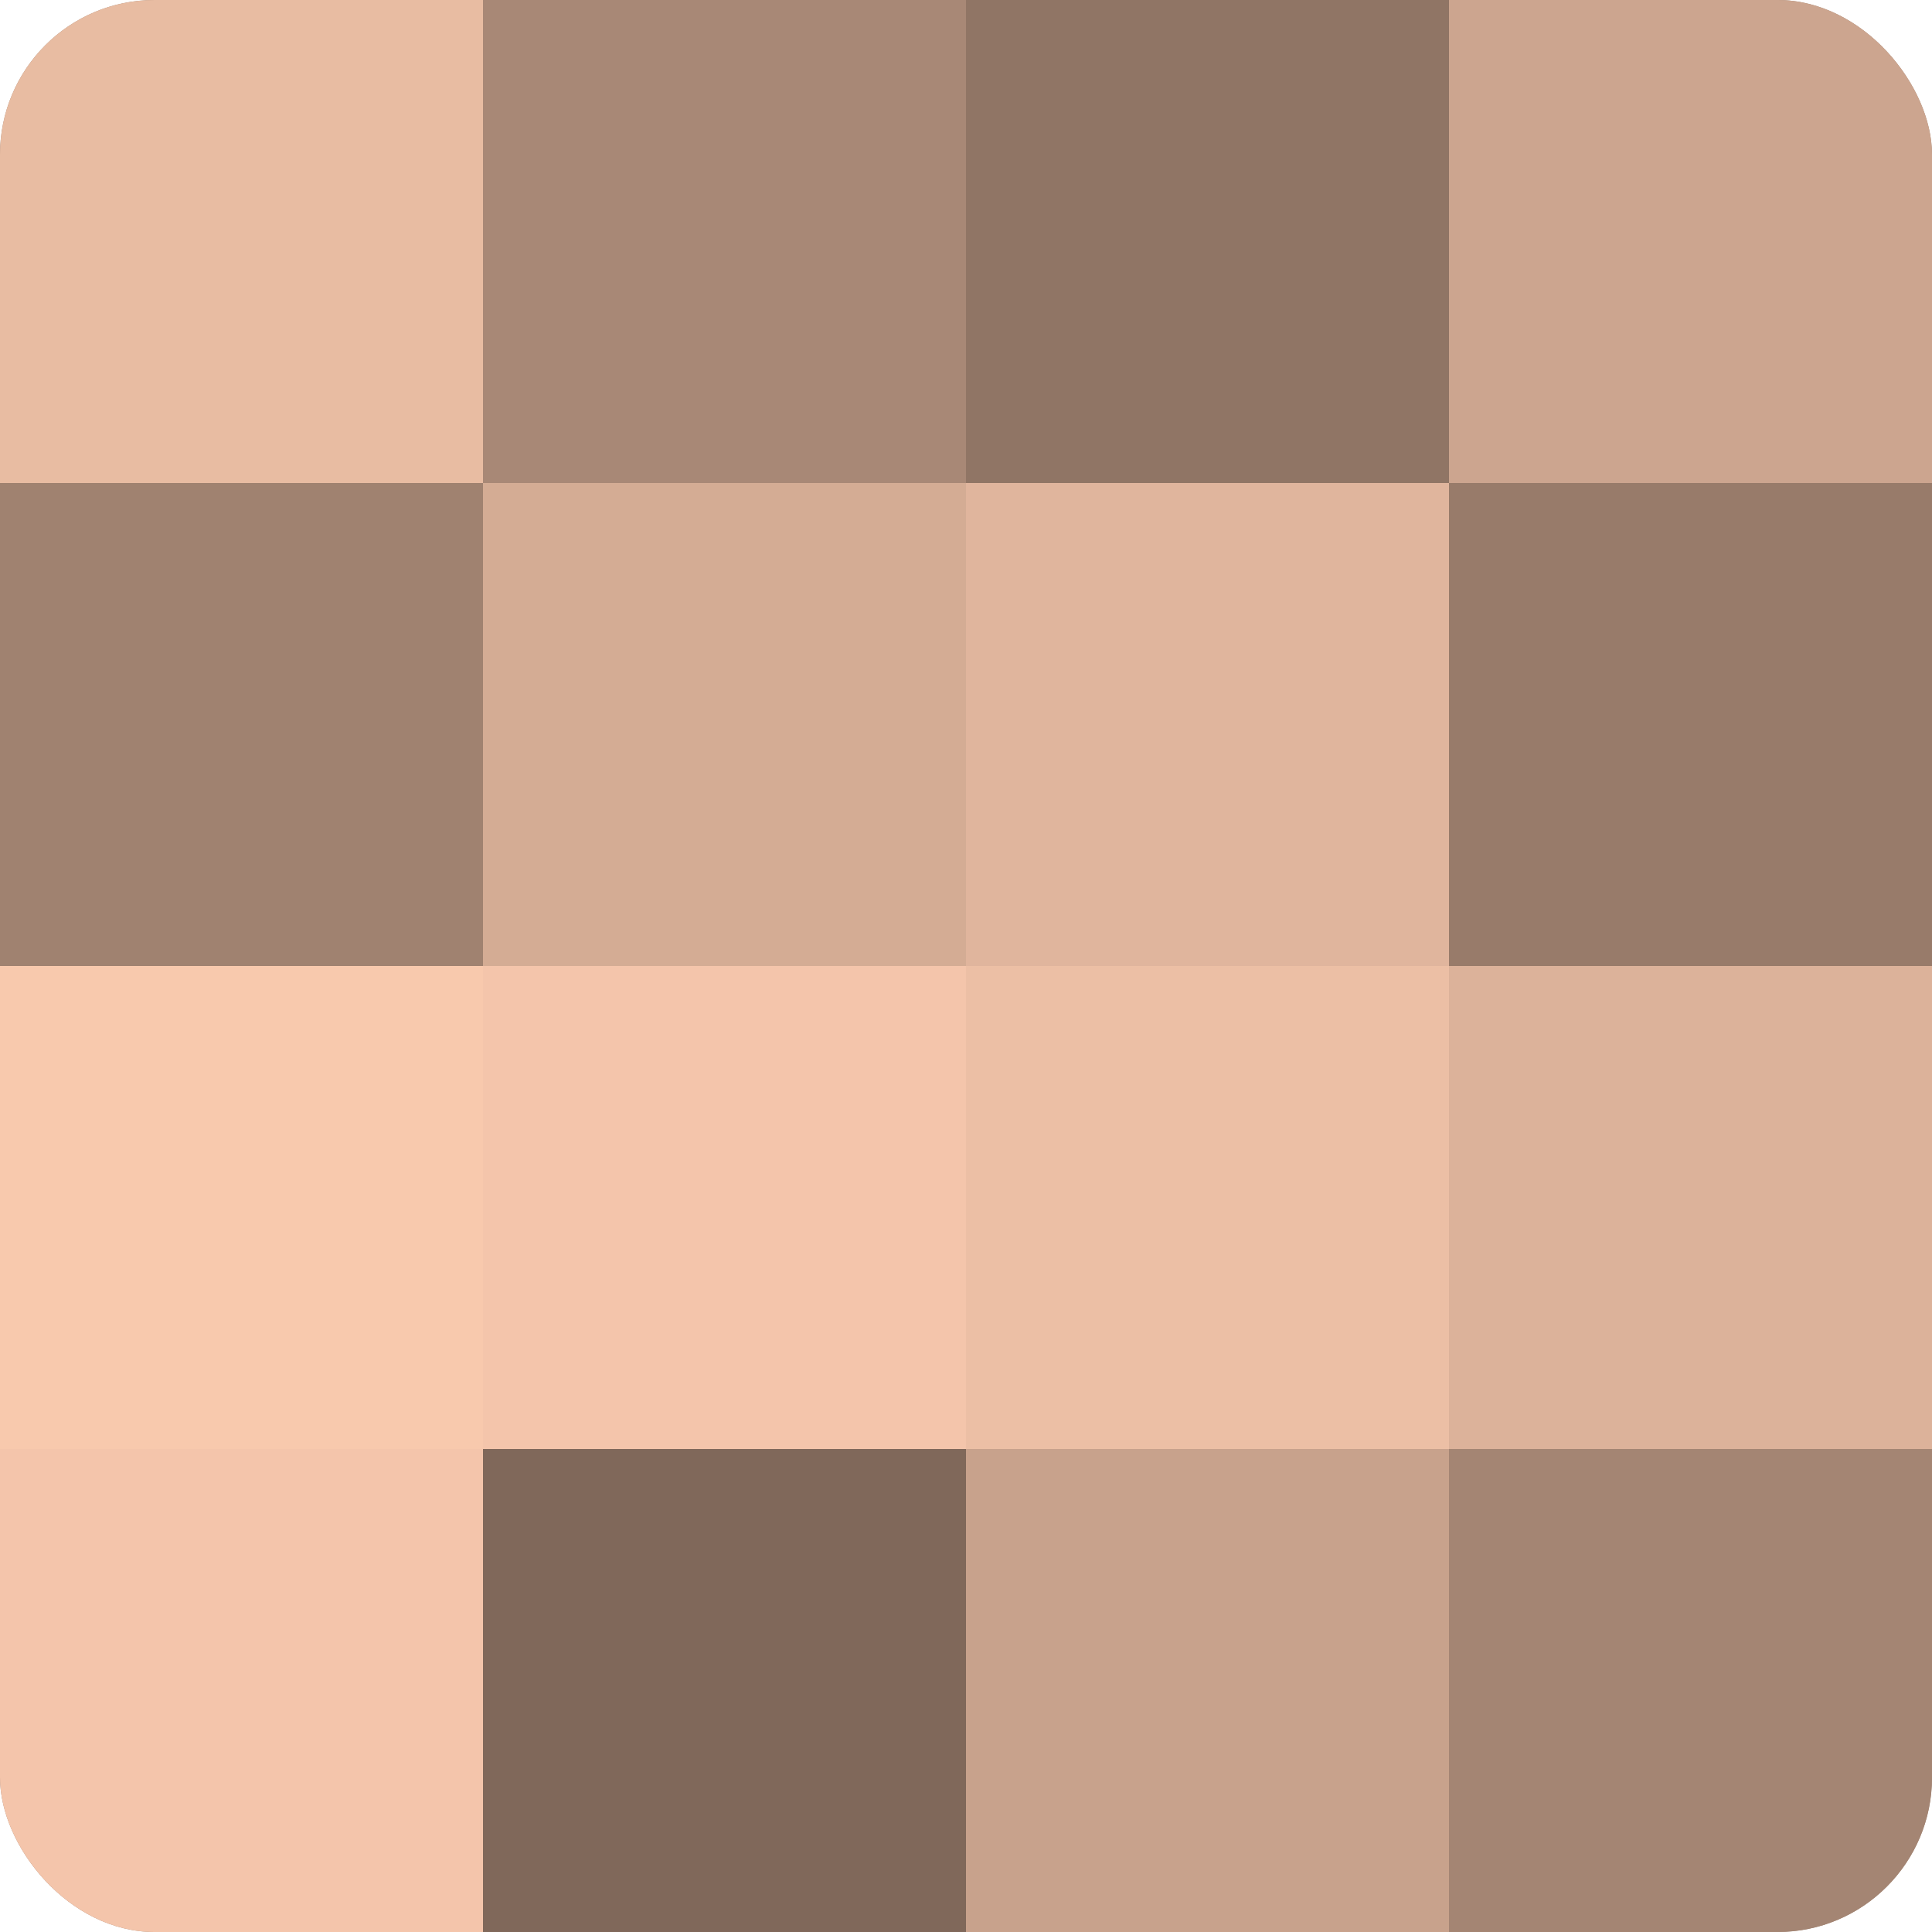
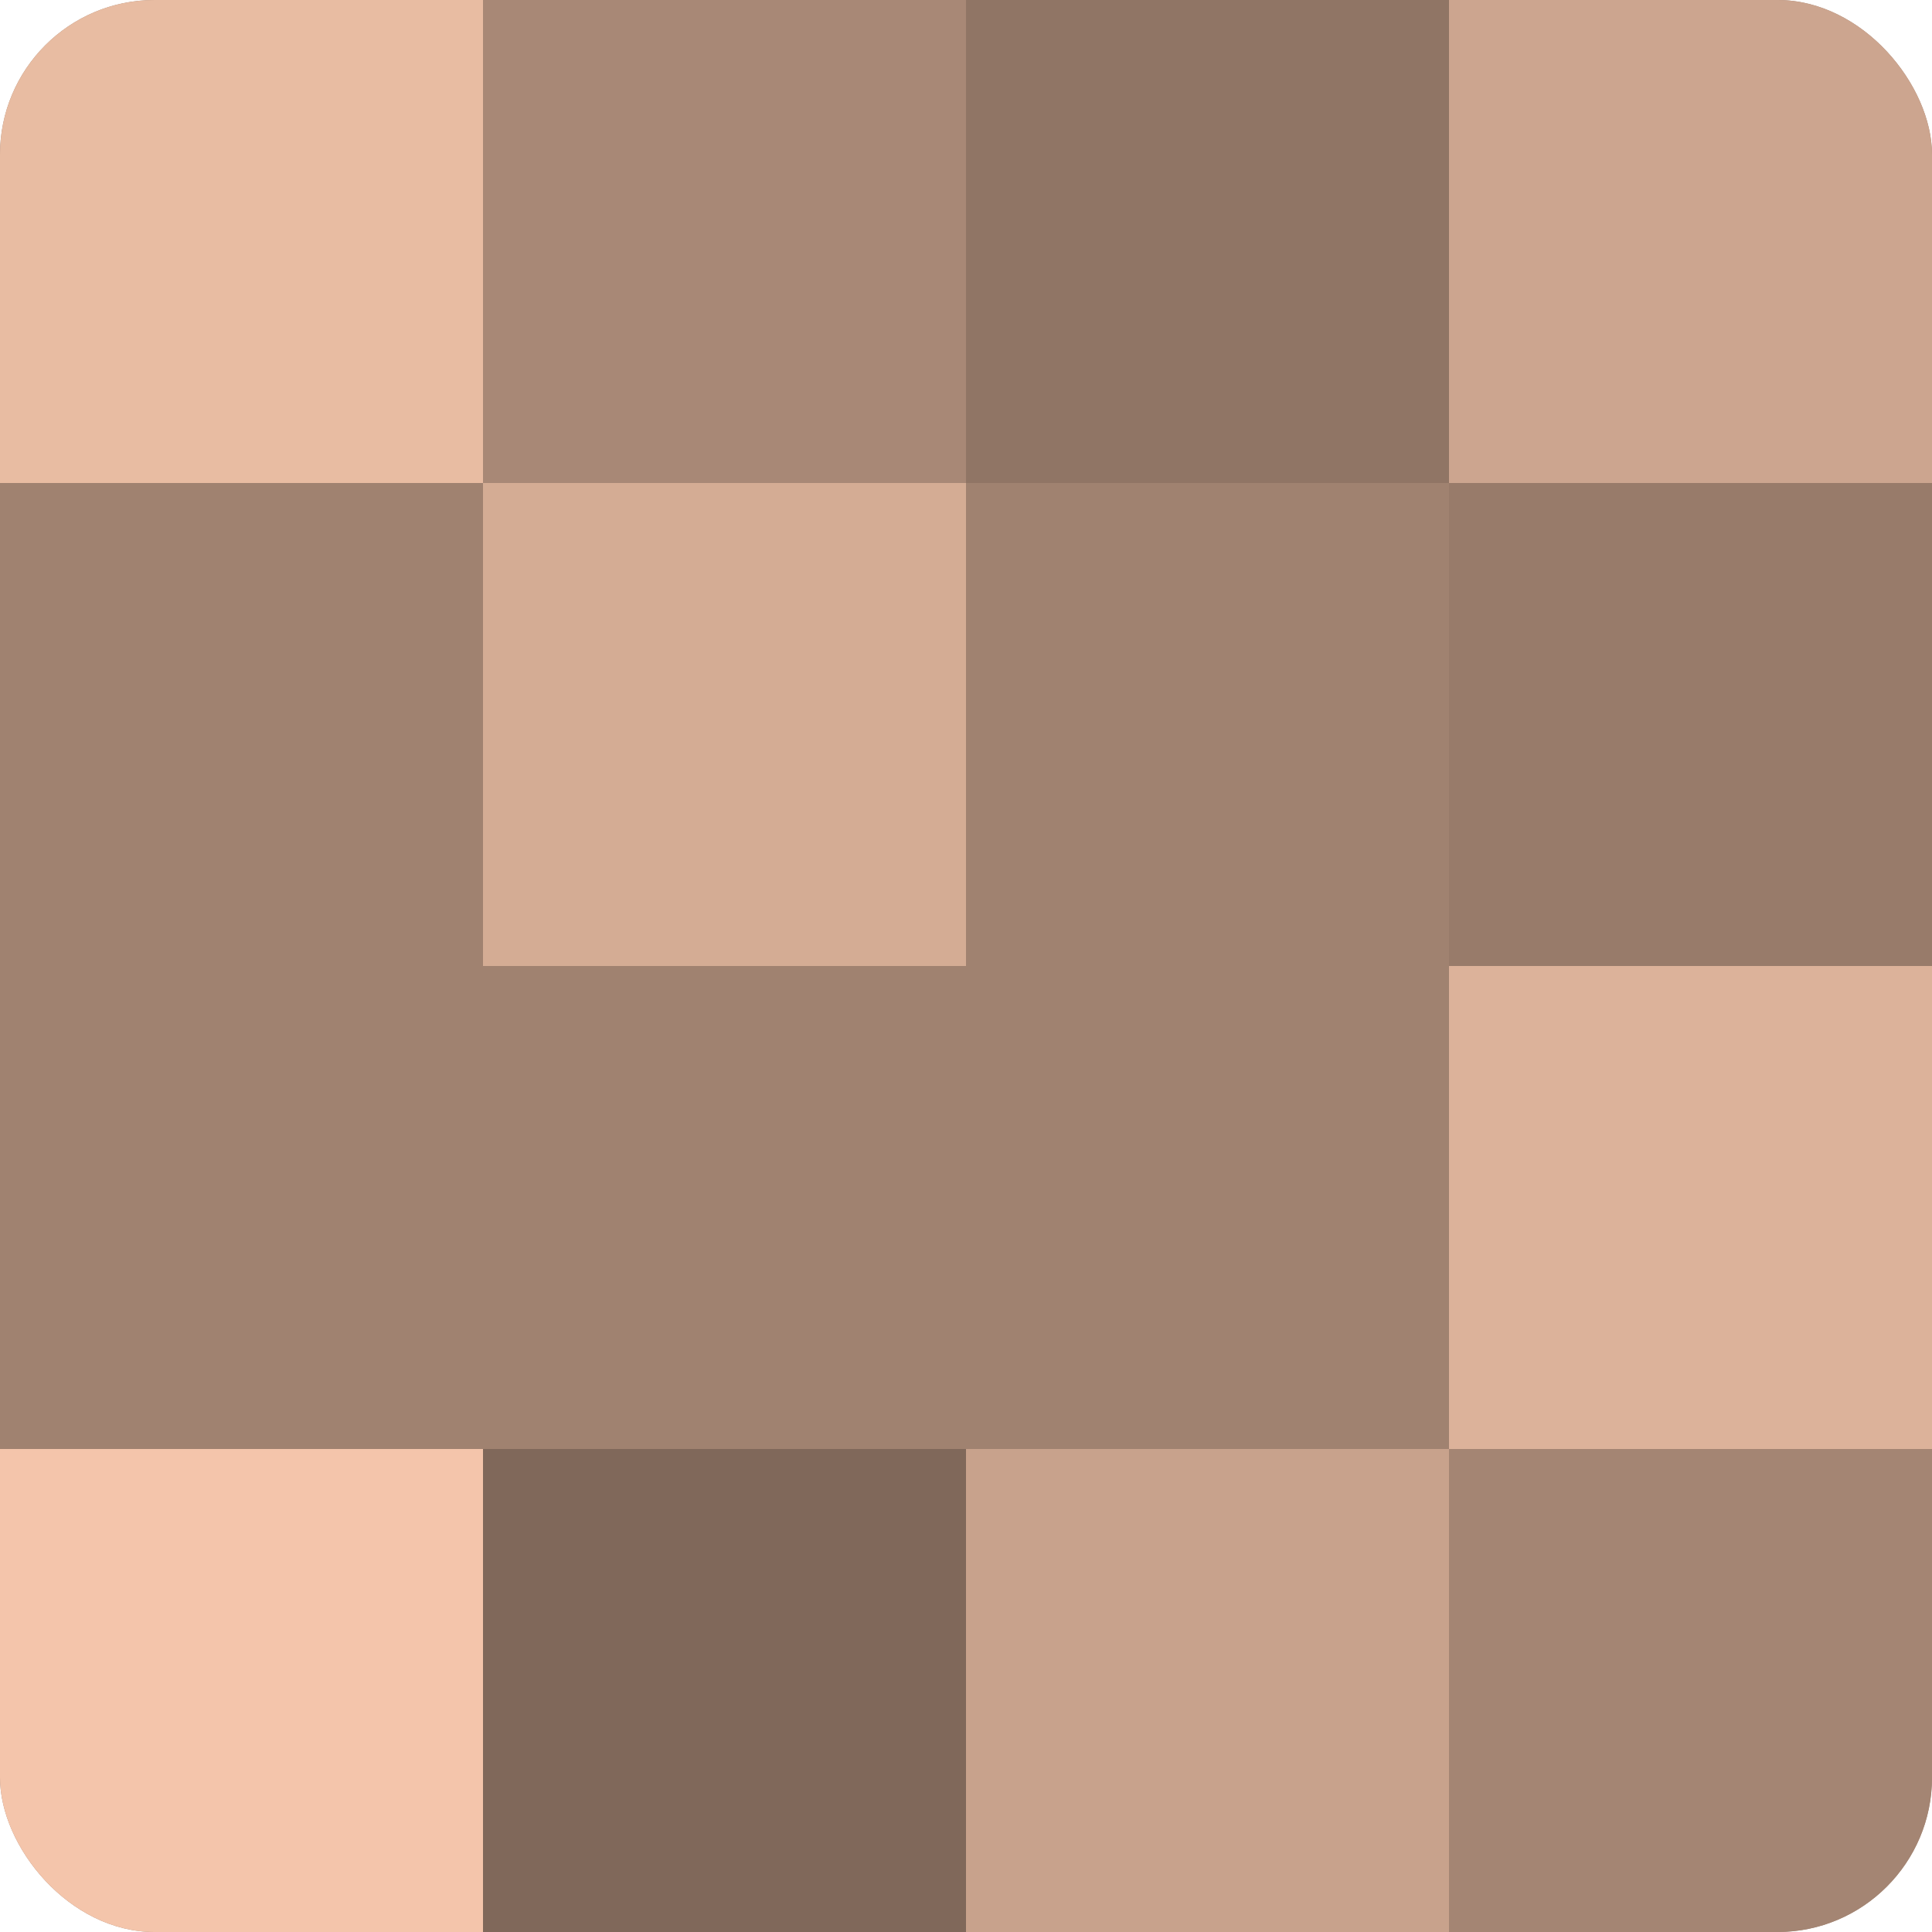
<svg xmlns="http://www.w3.org/2000/svg" width="60" height="60" viewBox="0 0 100 100" preserveAspectRatio="xMidYMid meet">
  <defs>
    <clipPath id="c" width="100" height="100">
      <rect width="100" height="100" rx="8" ry="8" />
    </clipPath>
  </defs>
  <g clip-path="url(#c)">
    <rect width="100" height="100" fill="#a08270" />
    <rect width="25" height="25" fill="#e8bca2" />
    <rect y="25" width="25" height="25" fill="#a08270" />
-     <rect y="50" width="25" height="25" fill="#f8c9ad" />
    <rect y="75" width="25" height="25" fill="#f4c5ab" />
    <rect x="25" width="25" height="25" fill="#a88876" />
    <rect x="25" y="25" width="25" height="25" fill="#d4ac94" />
-     <rect x="25" y="50" width="25" height="25" fill="#f4c5ab" />
    <rect x="25" y="75" width="25" height="25" fill="#80685a" />
    <rect x="50" width="25" height="25" fill="#907565" />
-     <rect x="50" y="25" width="25" height="25" fill="#e0b59d" />
-     <rect x="50" y="50" width="25" height="25" fill="#ecbfa5" />
    <rect x="50" y="75" width="25" height="25" fill="#c8a28c" />
    <rect x="75" width="25" height="25" fill="#cca58f" />
    <rect x="75" y="25" width="25" height="25" fill="#987b6a" />
    <rect x="75" y="50" width="25" height="25" fill="#dcb29a" />
    <rect x="75" y="75" width="25" height="25" fill="#a48573" />
  </g>
</svg>